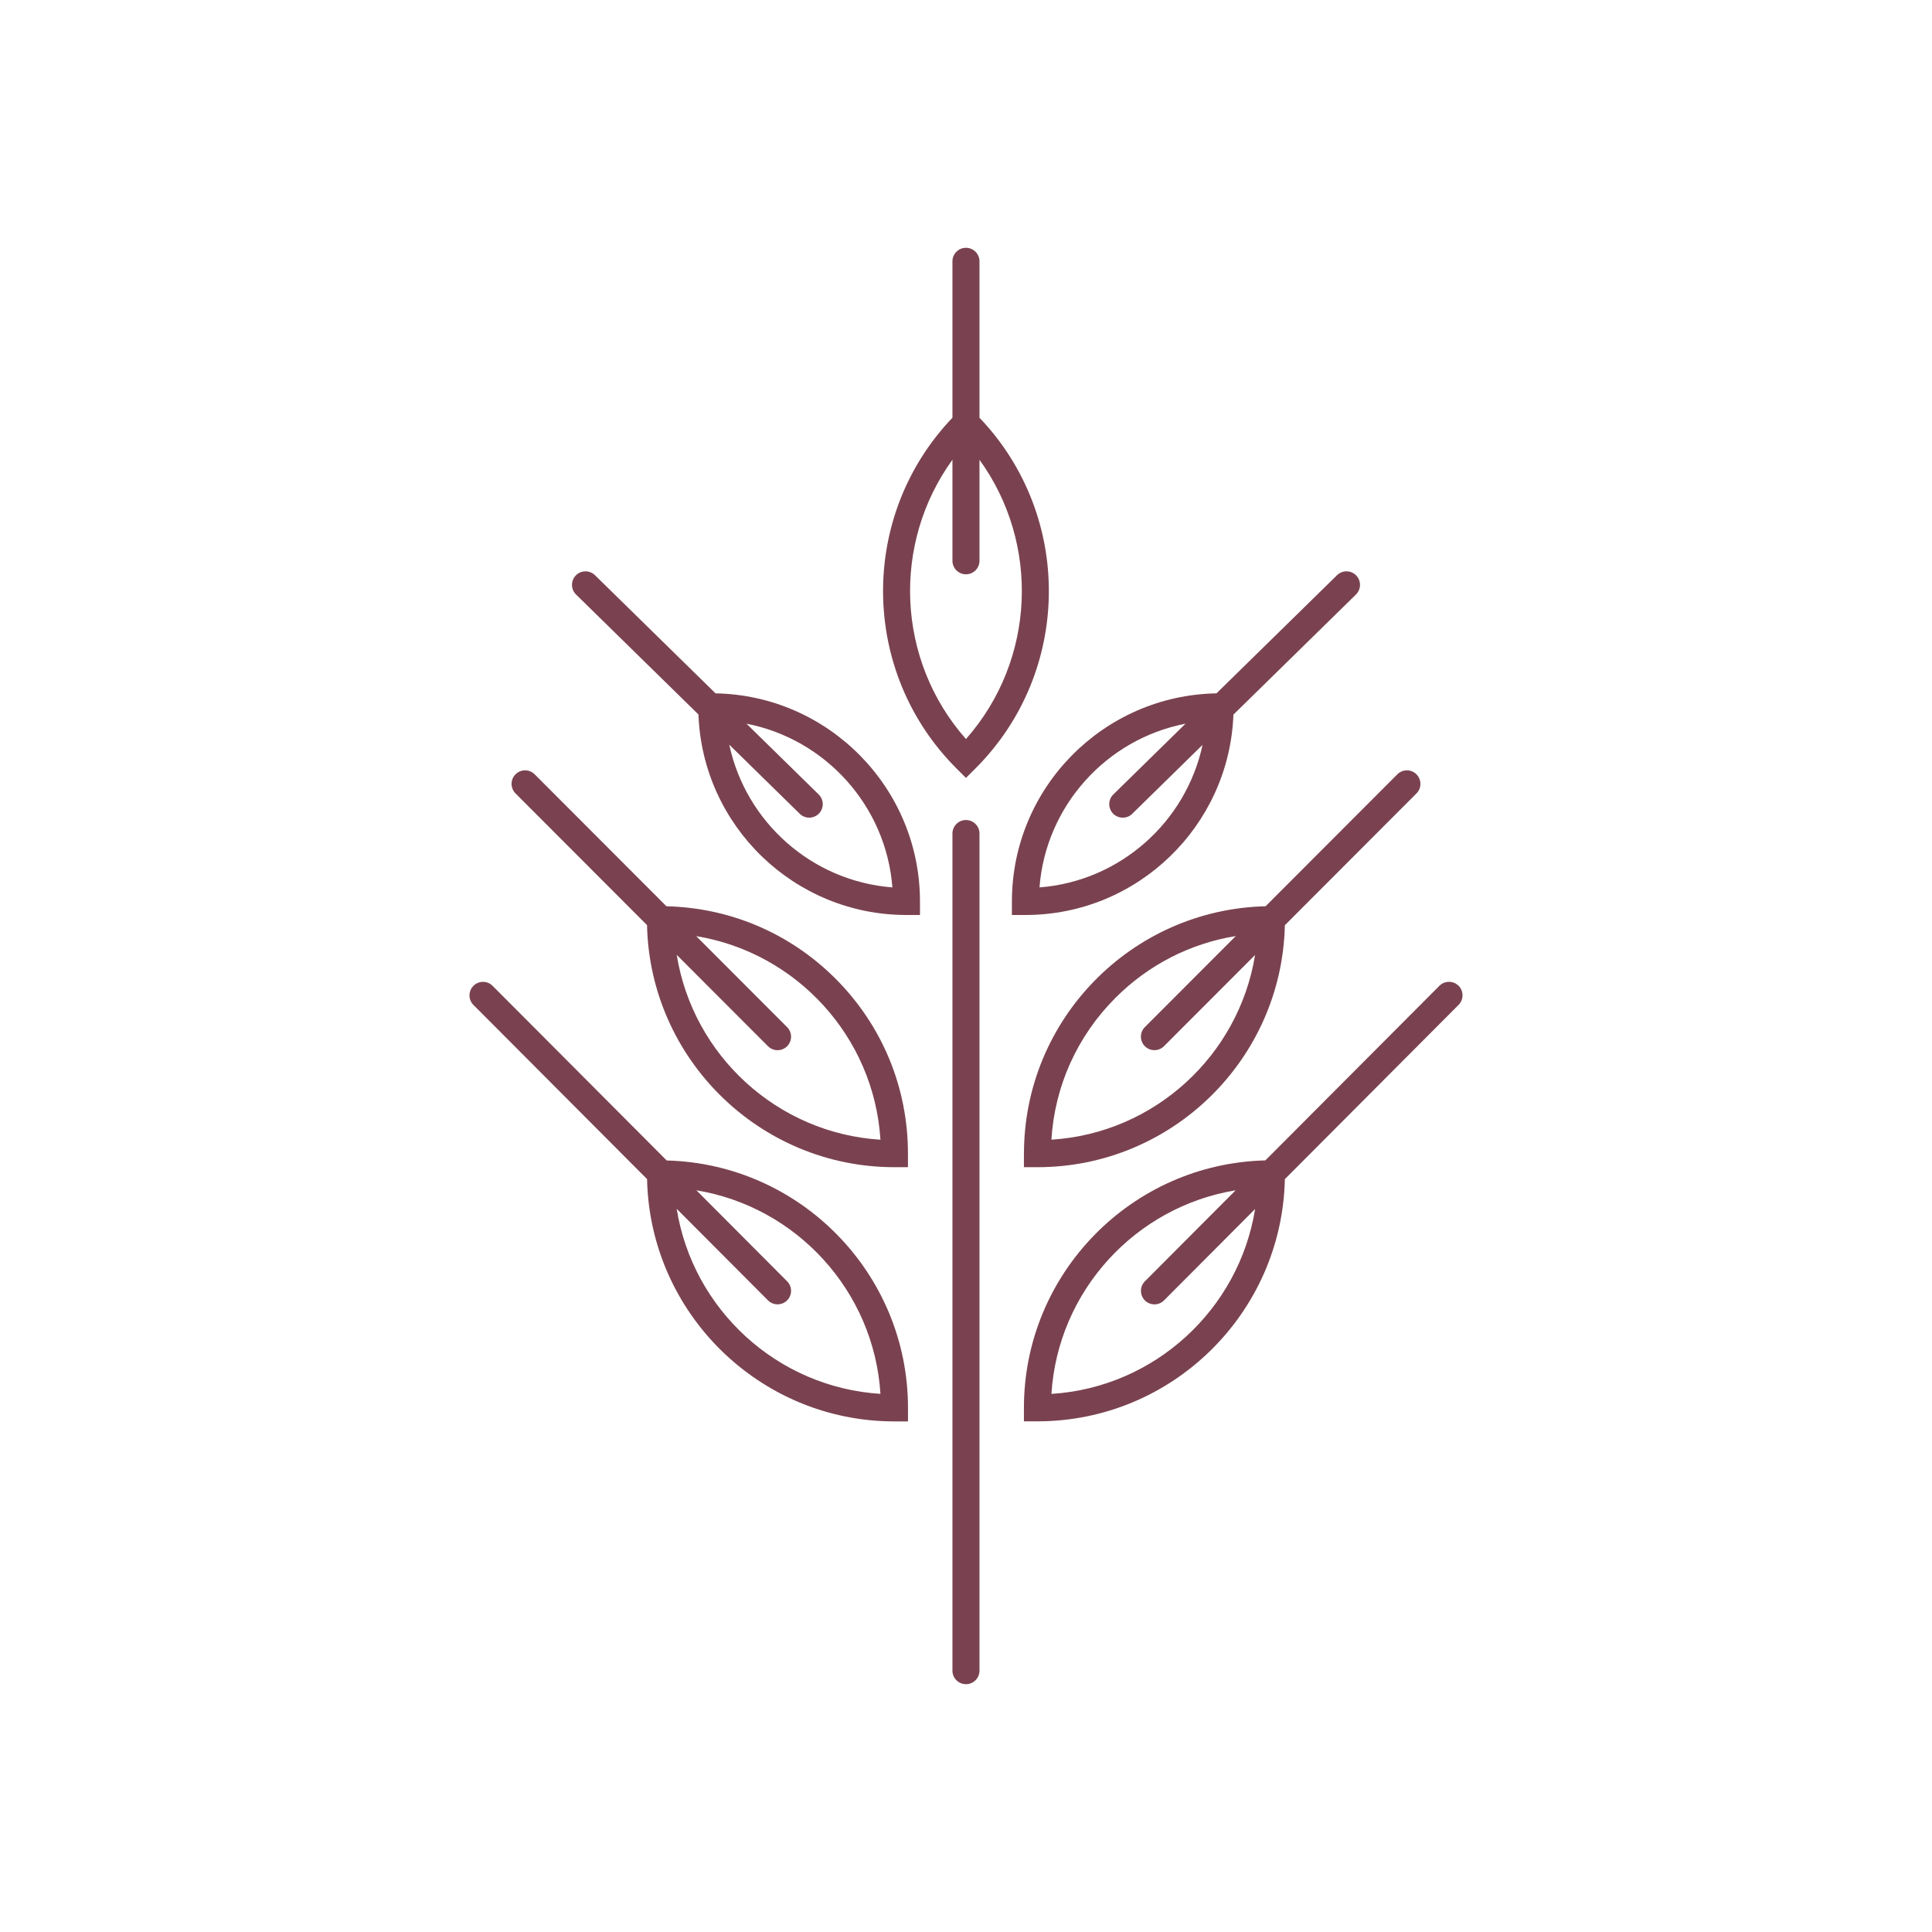
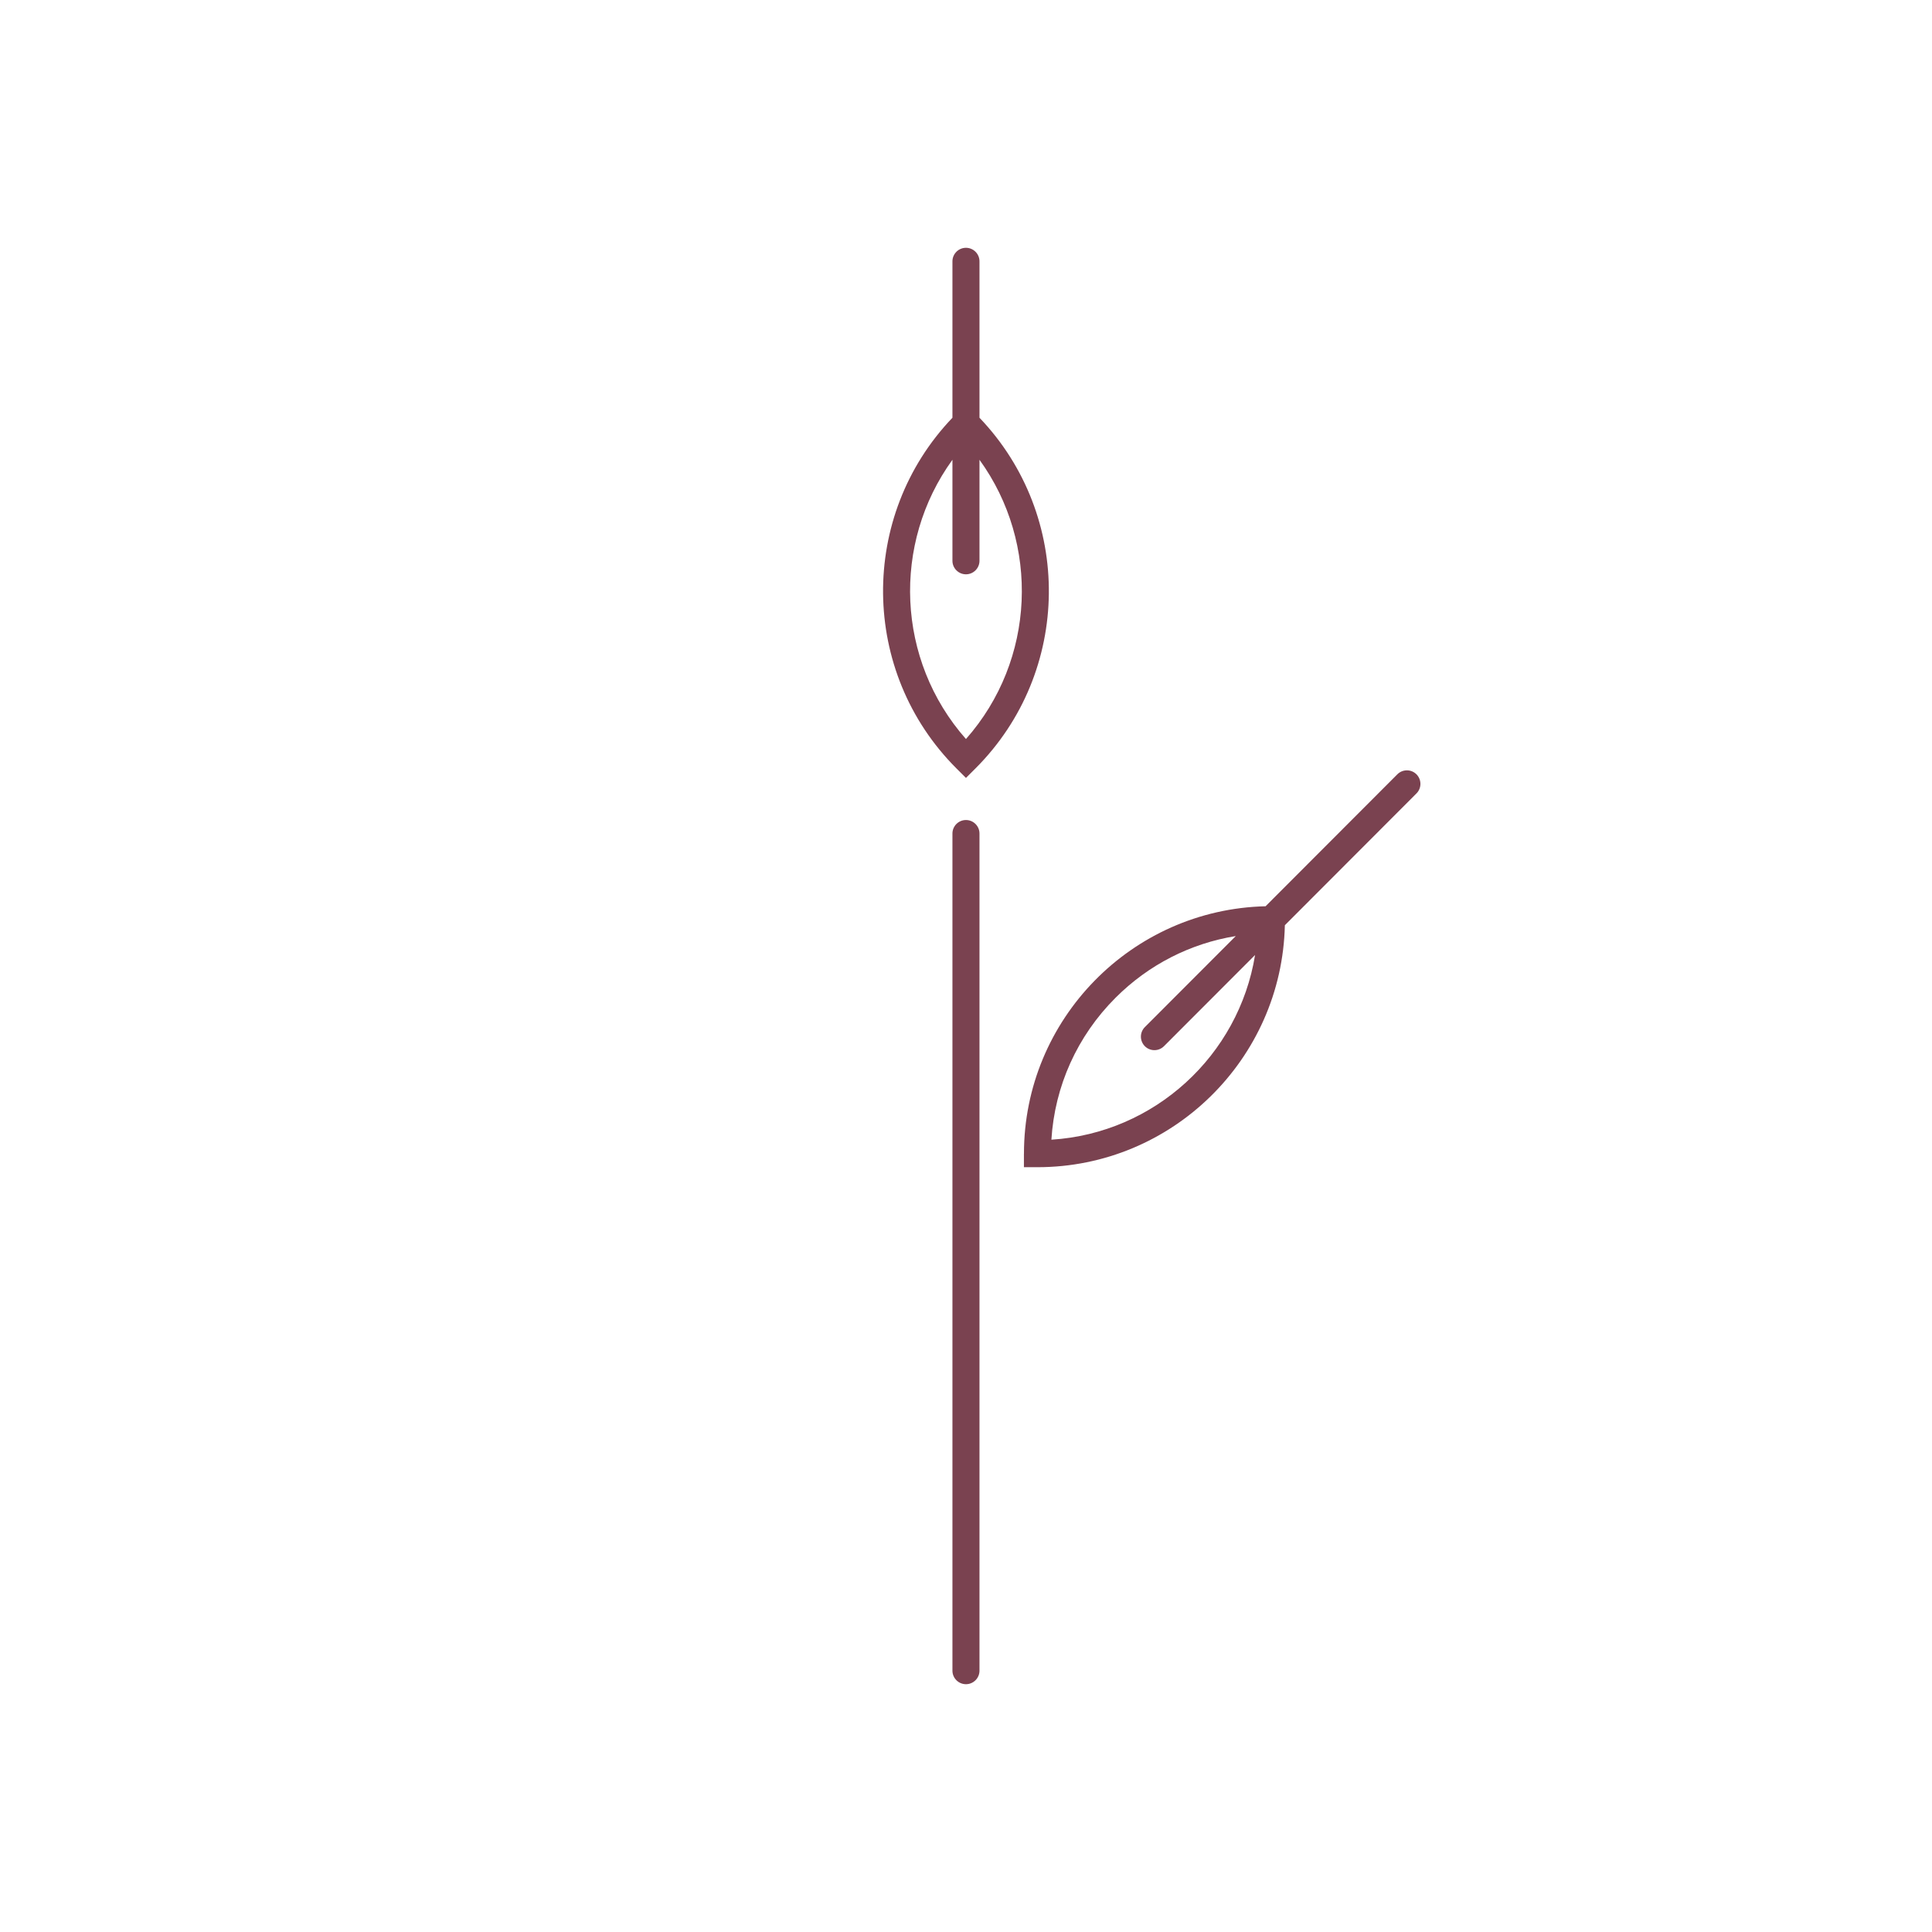
<svg xmlns="http://www.w3.org/2000/svg" id="forme" width="500" height="500" viewBox="0 0 500 500">
  <defs>
    <style>      .cls-1 {        fill: none;      }      .cls-2 {        fill: #7a4250;      }    </style>
  </defs>
  <g>
    <path class="cls-2" d="M247.51,198.85l2.48,2.48,2.48-2.48c24.96-24.96,25.29-65.35,1.02-90.74v-40.48c0-1.93-1.57-3.5-3.5-3.5s-3.5,1.57-3.5,3.5v40.48c-24.27,25.39-23.94,65.78,1.02,90.74ZM249.99,148.63c1.93,0,3.5-1.57,3.5-3.5v-26.14c15.7,21.68,14.54,51.86-3.5,72.27-18.04-20.41-19.2-50.6-3.5-72.27v26.14c0,1.93,1.57,3.5,3.5,3.5Z" />
-     <path class="cls-2" d="M185.18,179.44l-31.2-30.58c-1.38-1.35-3.6-1.33-4.95.05-1.35,1.38-1.33,3.6.05,4.95l31.68,31.05c1.05,28.79,24.79,51.89,53.83,51.89h3.5v-3.5c0-29.38-23.65-53.33-52.91-53.86ZM188.75,192.74l18.23,17.87c.68.67,1.57,1,2.45,1s1.81-.35,2.5-1.05c1.35-1.38,1.33-3.6-.05-4.95l-18.69-18.32c20.41,3.98,36.13,21.22,37.76,42.37-20.85-1.61-37.93-16.92-42.21-36.92Z" />
-     <path class="cls-2" d="M319.21,184.94l31.71-31.08c1.38-1.35,1.4-3.57.05-4.95-1.35-1.38-3.57-1.4-4.95-.05l-31.2,30.58c-29.28.51-52.94,24.46-52.94,53.86v3.5h3.5c29.03,0,52.76-23.09,53.83-51.86ZM306.81,187.29l-18.69,18.32c-1.38,1.35-1.4,3.57-.05,4.95.69.7,1.59,1.05,2.5,1.05s1.77-.33,2.45-1l18.2-17.84c-4.29,19.98-21.36,35.28-42.2,36.89,1.63-21.16,17.37-38.41,37.79-42.37Z" />
-     <path class="cls-2" d="M172.47,234.54l-34.1-34.15c-1.37-1.37-3.58-1.37-4.95,0-1.37,1.37-1.37,3.58,0,4.95l34.03,34.08c.76,34.67,29.18,62.65,64.03,62.65h3.5v-3.5c0-17.11-6.66-33.2-18.76-45.3-11.73-11.73-27.21-18.33-43.74-18.73ZM175.15,247.13l23.6,23.63c.68.68,1.58,1.03,2.48,1.03s1.79-.34,2.47-1.02c1.37-1.37,1.37-3.58,0-4.95l-23.52-23.55c25.91,4.25,46.01,26.01,47.68,52.69-26.73-1.68-48.53-21.85-52.72-47.83Z" />
    <path class="cls-2" d="M264.99,298.57v3.5h3.5c34.84,0,63.26-27.96,64.03-62.62l34.06-34.11c1.37-1.37,1.36-3.58,0-4.95-1.37-1.37-3.58-1.36-4.95,0l-34.1,34.15c-34.62.82-62.53,29.21-62.53,64.03ZM272.1,294.96c.86-13.88,6.68-26.82,16.6-36.74,8.57-8.57,19.39-14.07,31.12-15.97l-23.53,23.56c-1.37,1.37-1.36,3.58,0,4.95.68.68,1.58,1.02,2.47,1.02s1.79-.34,2.48-1.03l23.57-23.6c-4.21,25.97-26,46.12-52.71,47.8Z" />
-     <path class="cls-2" d="M172.53,300.32l-45.05-45.19c-1.36-1.37-3.58-1.37-4.95,0-1.37,1.36-1.37,3.58,0,4.95l44.93,45.07c.73,34.7,29.16,62.71,64.03,62.71h3.5v-3.5c0-34.78-27.87-63.16-62.45-64.03ZM175.14,312.85l23.61,23.68c.68.69,1.58,1.03,2.48,1.03s1.79-.34,2.47-1.02c1.37-1.36,1.37-3.58,0-4.95l-23.47-23.54c25.89,4.27,45.96,26.02,47.63,52.68-26.75-1.68-48.56-21.87-52.73-47.88Z" />
    <path class="cls-2" d="M249.99,212.22c-1.93,0-3.5,1.57-3.5,3.5v216.65c0,1.93,1.57,3.5,3.5,3.5s3.5-1.57,3.5-3.5v-216.65c0-1.93-1.57-3.5-3.5-3.5Z" />
-     <path class="cls-2" d="M377.47,255.12c-1.37-1.37-3.58-1.36-4.95,0l-45.05,45.19c-34.59.85-62.48,29.23-62.48,64.03v3.5h3.5c34.86,0,63.29-27.99,64.03-62.68l44.96-45.1c1.36-1.37,1.36-3.58,0-4.95ZM272.11,360.74c1.67-26.68,21.76-48.43,47.67-52.69l-23.48,23.55c-1.36,1.37-1.36,3.58,0,4.95.68.68,1.58,1.02,2.47,1.02s1.79-.34,2.48-1.03l23.57-23.65c-4.19,25.99-25.98,46.17-52.72,47.85Z" />
  </g>
  <rect class="cls-1" y="1" width="500" height="500" />
</svg>